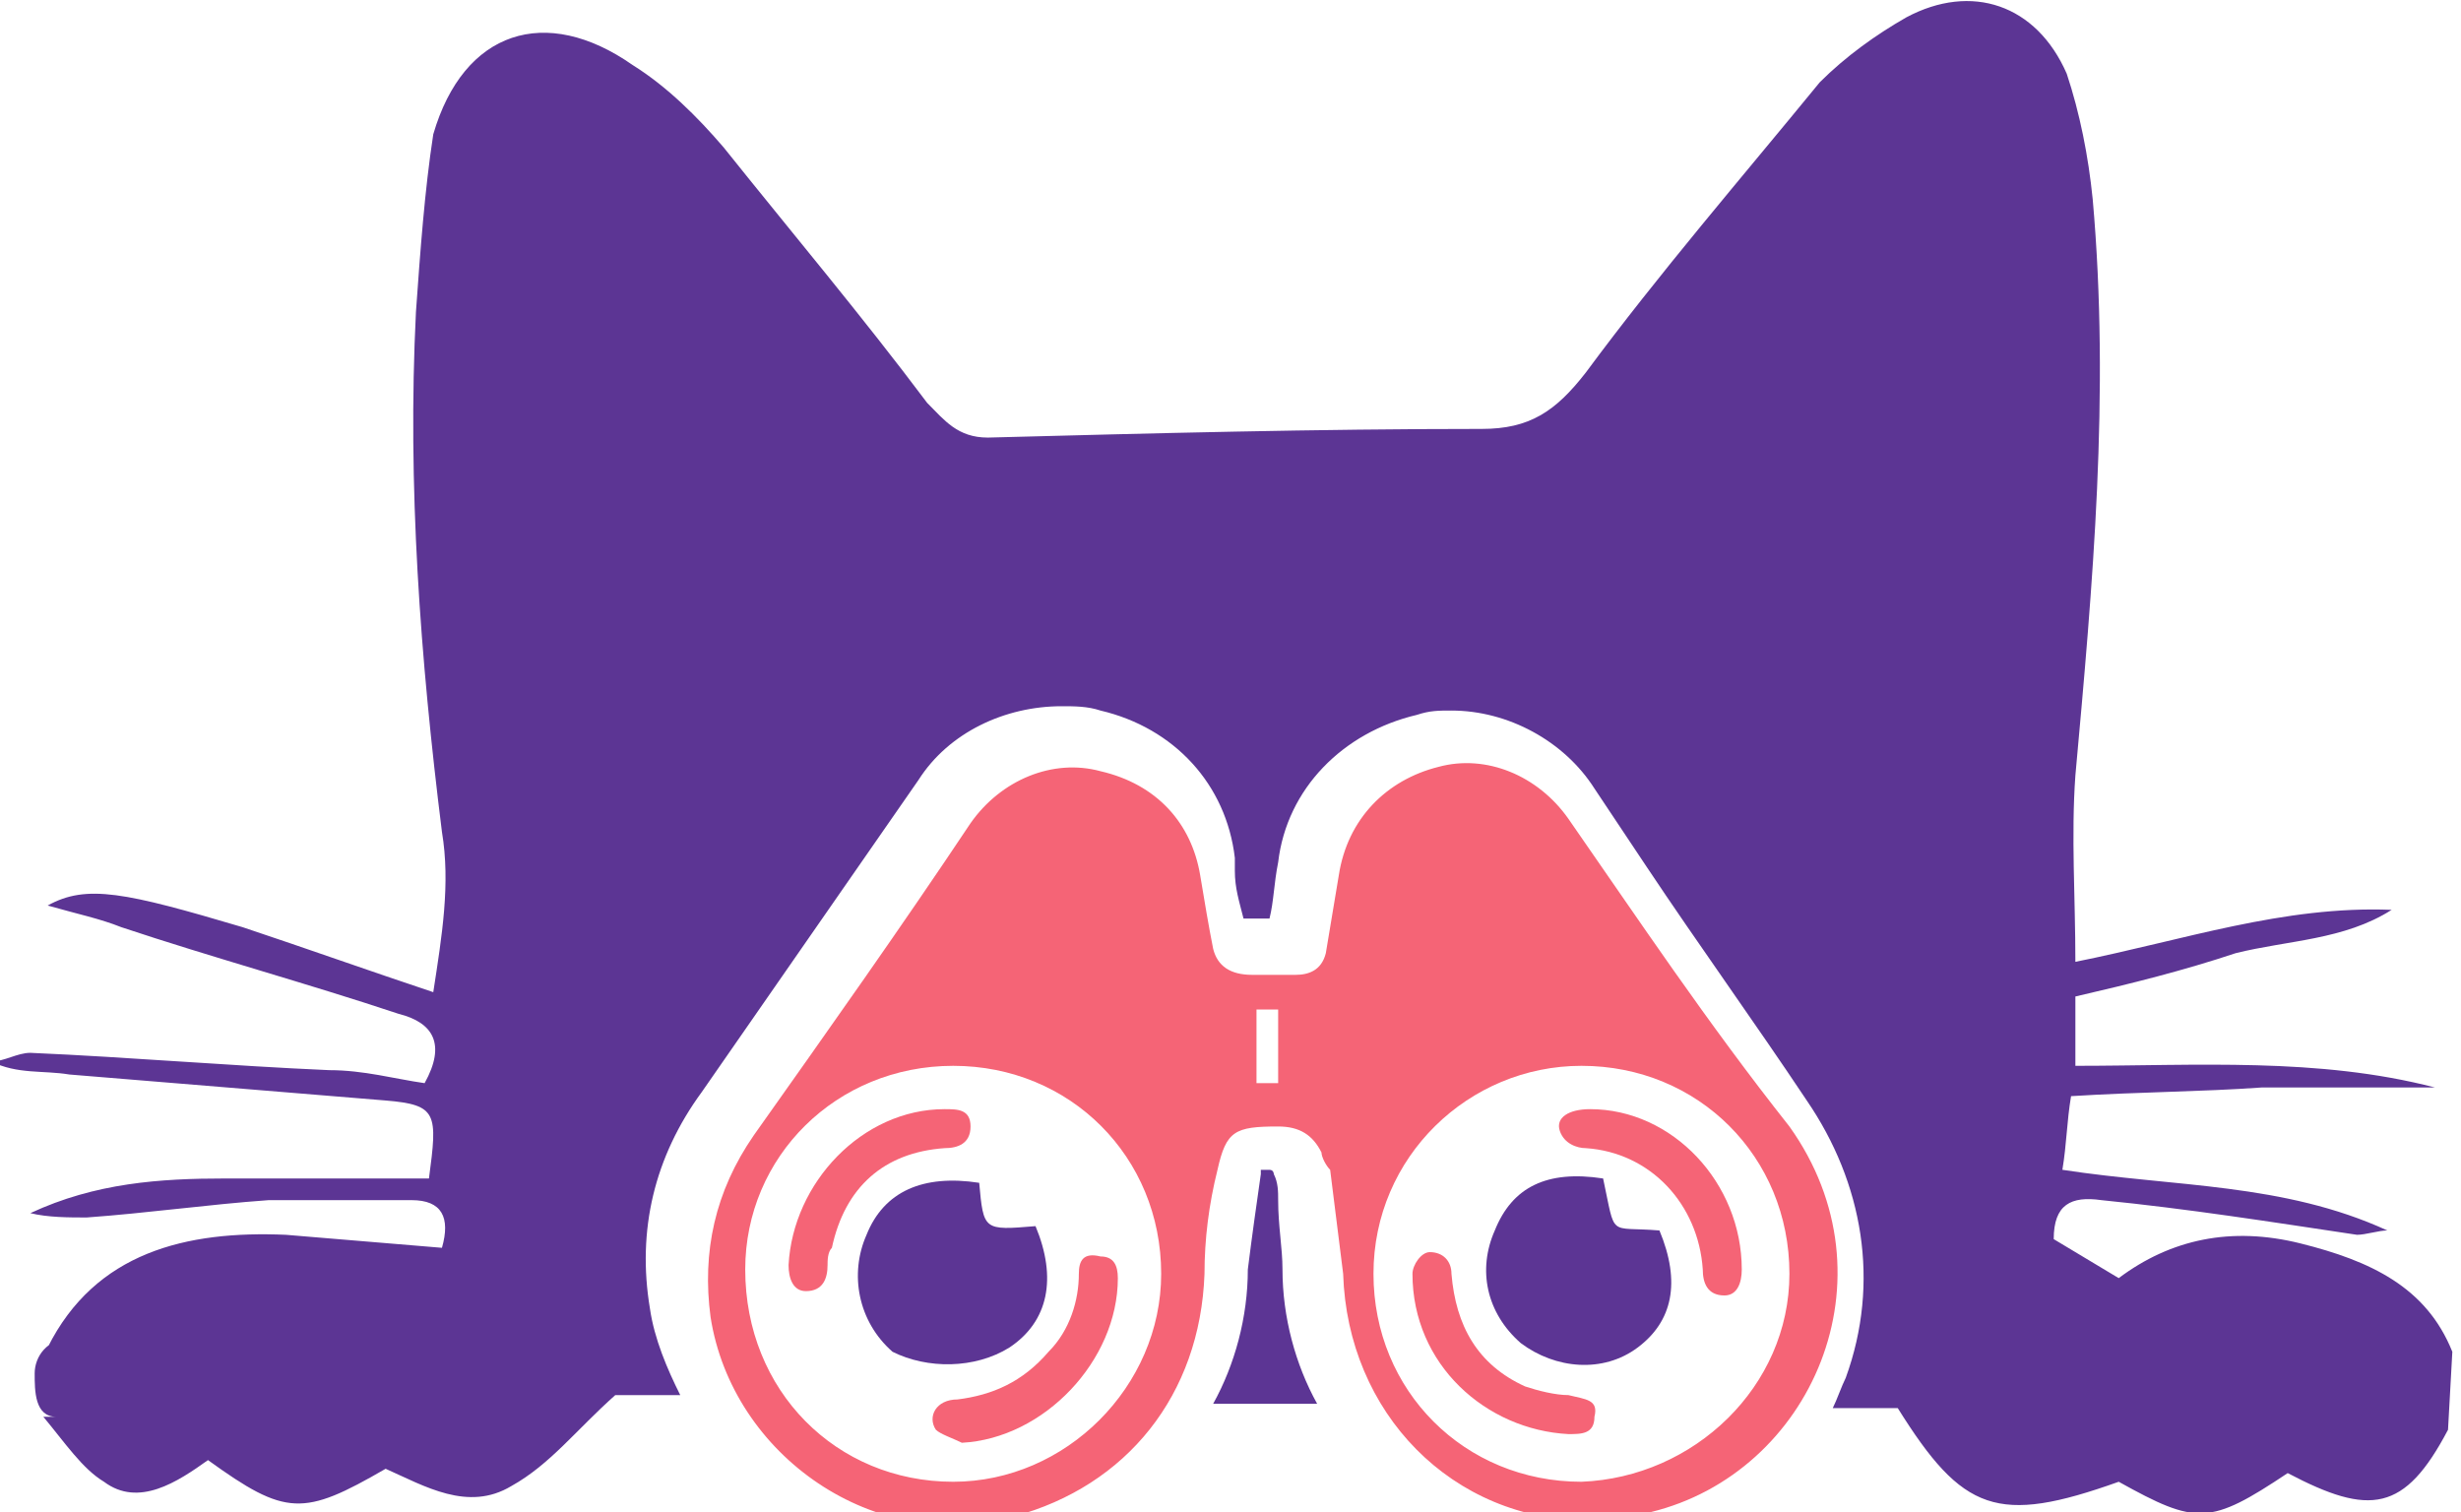
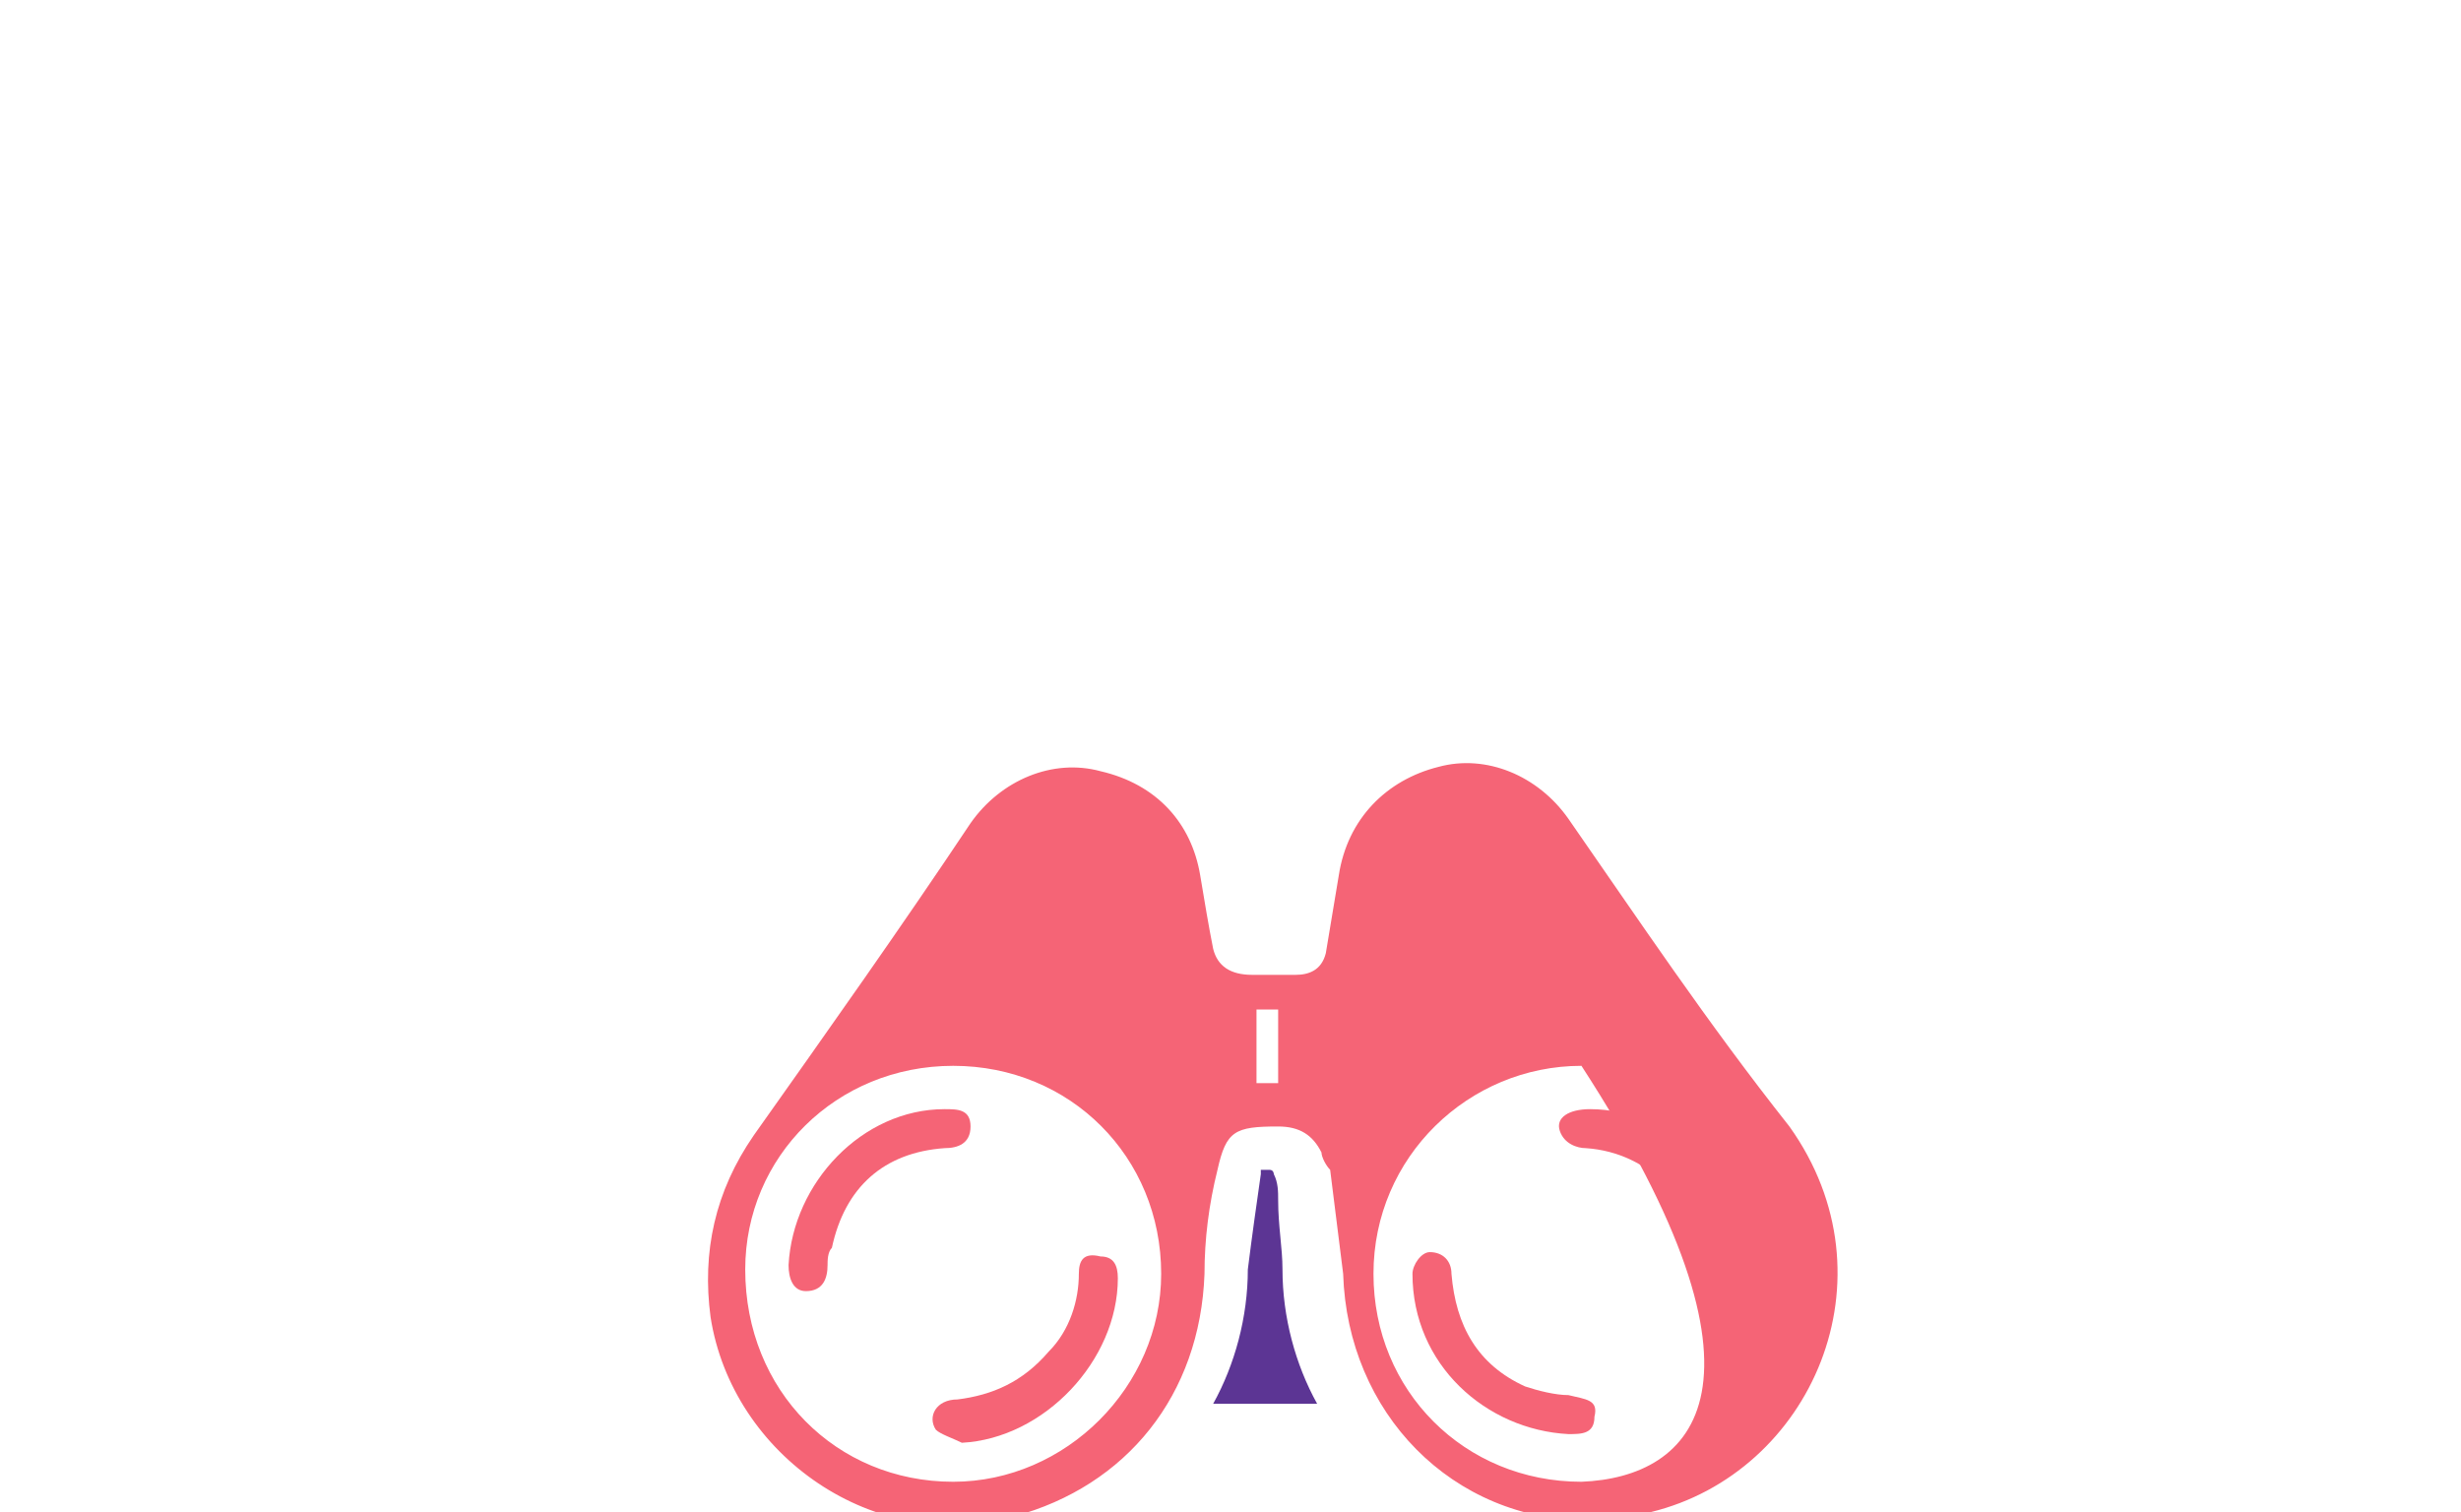
<svg xmlns="http://www.w3.org/2000/svg" version="1.1" id="Layer_1" x="0px" y="0px" viewBox="0 0 56.8 34.9" style="enable-background:new 0 0 56.8 34.9;" xml:space="preserve">
  <style type="text/css">
	.st0{fill:#5C3594;}
	.st1{fill:#F56476;}
</style>
  <g>
-     <path class="st0" d="M56.6,31.2c-0.6-1.5-1.9-2.1-3.5-2.5c-1.6-0.4-3-0.1-4.2,0.8c-0.5-0.3-1-0.6-1.5-0.9c0-0.8,0.4-1,1.1-0.9   c2,0.2,3.9,0.5,5.9,0.8c0.2,0,0.5-0.1,0.7-0.1c-2.4-1.1-4.9-1-7.5-1.4c0.1-0.6,0.1-1.1,0.2-1.7c1.6-0.1,3-0.1,4.4-0.2   c1.3,0,2.7,0,4,0c-2.7-0.7-5.5-0.5-8.3-0.5c0-0.6,0-1.1,0-1.6c1.3-0.3,2.5-0.6,3.7-1c1.2-0.3,2.5-0.3,3.6-1   c-2.5-0.1-4.8,0.7-7.3,1.2c0-1.5-0.1-2.9,0-4.3c0.4-4.4,0.8-8.8,0.4-13.3c-0.1-1-0.3-2-0.6-2.9c-0.7-1.6-2.2-2.1-3.7-1.3   c-0.7,0.4-1.4,0.9-2,1.5c-1.8,2.2-3.7,4.4-5.4,6.7c-0.7,0.9-1.3,1.3-2.4,1.3c-3.8,0-7.6,0.1-11.4,0.2c-0.7,0-1-0.4-1.4-0.8   c-1.5-2-3.1-3.9-4.7-5.9c-0.6-0.7-1.3-1.4-2.1-1.9c-2-1.4-3.9-0.8-4.6,1.6C9.8,4.4,9.7,5.8,9.6,7.2c-0.2,4,0.1,8,0.6,12   c0.2,1.2,0,2.4-0.2,3.7c-1.5-0.5-2.9-1-4.4-1.5c-2.7-0.8-3.6-1-4.5-0.5c0.7,0.2,1.2,0.3,1.7,0.5c2.1,0.7,4.3,1.3,6.4,2   c0.8,0.2,1.1,0.7,0.6,1.6c-0.7-0.1-1.4-0.3-2.2-0.3c-2.3-0.1-4.6-0.3-6.9-0.4c-0.3,0-0.6,0.2-0.9,0.2c0.6,0.3,1.2,0.2,1.8,0.3   c2.4,0.2,4.9,0.4,7.3,0.6c1.2,0.1,1.2,0.3,1,1.8c-1.5,0-3.1,0-4.7,0c-1.5,0-3,0.1-4.5,0.8c0.4,0.1,0.9,0.1,1.3,0.1   c1.4-0.1,2.8-0.3,4.2-0.4c1.1,0,2.2,0,3.3,0c0.7,0,0.9,0.4,0.7,1.1c-1.2-0.1-2.4-0.2-3.6-0.3c-2.3-0.1-4.4,0.4-5.5,2.6l0.5-0.2   c-0.5,0-0.8,0.4-0.8,0.8c0,0.4,0,1,0.5,1l-0.3,0c0.5,0.6,0.9,1.2,1.4,1.5c0.8,0.6,1.7,0,2.4-0.5c1.8,1.3,2.2,1.3,4.1,0.2   c0.9,0.4,1.9,1,2.9,0.4c0.9-0.5,1.5-1.3,2.4-2.1c0.5,0,1,0,1.5,0c-0.3-0.6-0.6-1.3-0.7-2c-0.3-1.8,0.1-3.5,1.2-5l5-7.2   c0.7-1.1,2-1.7,3.3-1.7c0.3,0,0.6,0,0.9,0.1c1.7,0.4,2.9,1.7,3.1,3.4l0,0.3c0,0.4,0.1,0.7,0.2,1.1c0.1,0,0.2,0,0.3,0   c0.1,0,0.2,0,0.3,0c0.1-0.4,0.1-0.8,0.2-1.3c0.2-1.7,1.5-3,3.2-3.4c0.3-0.1,0.5-0.1,0.8-0.1c1.3,0,2.6,0.7,3.3,1.8l1.2,1.8   c1.2,1.8,2.5,3.6,3.7,5.4c1.3,1.9,1.7,4.2,0.9,6.4c-0.1,0.2-0.2,0.5-0.3,0.7c0.5,0,1,0,1.5,0c1.5,2.4,2.3,2.7,5.1,1.7   c1.8,1,2.1,1,3.9-0.2c1.9,1,2.7,0.9,3.7-1" />
    <path class="st0" d="M29.5,27.7c0-0.2,0-0.4-0.1-0.6c0,0,0-0.1-0.1-0.1c-0.1,0-0.1,0-0.2,0c0,0,0,0.1,0,0.1   c-0.1,0.7-0.2,1.4-0.3,2.2c0,1.1-0.3,2.2-0.8,3.1c0.8,0,1.6,0,2.4,0c-0.5-0.9-0.8-2-0.8-3.1C29.6,28.8,29.5,28.3,29.5,27.7z" />
    <g>
      <g>
        <g>
          <g>
-             <path class="st1" d="M36.2,18.9c-0.7-1-1.9-1.5-3-1.2c-1.2,0.3-2.1,1.2-2.3,2.5c-0.1,0.6-0.2,1.2-0.3,1.8       c-0.1,0.4-0.4,0.5-0.7,0.5c-0.3,0-0.7,0-1,0c-0.5,0-0.8-0.2-0.9-0.6c-0.1-0.5-0.2-1.1-0.3-1.7c-0.2-1.2-1-2.1-2.3-2.4       c-1.1-0.3-2.3,0.2-3,1.2c-1.6,2.4-3.3,4.8-5,7.2c-0.9,1.3-1.2,2.7-1,4.2c0.5,3.2,3.8,5.5,7,4.6c2.6-0.7,4.3-2.8,4.4-5.6       c0-0.8,0.1-1.6,0.3-2.4c0.2-0.9,0.4-1,1.4-1c0.5,0,0.8,0.2,1,0.6c0,0.1,0.1,0.3,0.2,0.4c0.1,0.8,0.2,1.6,0.3,2.4       c0.1,3.2,2.5,5.7,5.7,5.7c0.5-0.1,0.9-0.1,1.4-0.2c3.7-0.9,5.7-5.4,3.2-8.9C39.4,23.6,37.8,21.2,36.2,18.9z M22,34.2       c-2.7,0-4.8-2.1-4.8-4.9c0-2.6,2.1-4.7,4.8-4.7c2.7,0,4.8,2.1,4.8,4.8C26.8,32,24.6,34.2,22,34.2z M29.5,25c-0.2,0-0.4,0-0.5,0       c0-0.6,0-1.1,0-1.7c0.2,0,0.4,0,0.5,0C29.5,23.8,29.5,24.4,29.5,25z M36.5,34.2c-2.7,0-4.8-2.1-4.8-4.8s2.2-4.8,4.8-4.8       c2.7,0,4.8,2.1,4.8,4.8C41.3,32,39.1,34.1,36.5,34.2z" />
+             <path class="st1" d="M36.2,18.9c-0.7-1-1.9-1.5-3-1.2c-1.2,0.3-2.1,1.2-2.3,2.5c-0.1,0.6-0.2,1.2-0.3,1.8       c-0.1,0.4-0.4,0.5-0.7,0.5c-0.3,0-0.7,0-1,0c-0.5,0-0.8-0.2-0.9-0.6c-0.1-0.5-0.2-1.1-0.3-1.7c-0.2-1.2-1-2.1-2.3-2.4       c-1.1-0.3-2.3,0.2-3,1.2c-1.6,2.4-3.3,4.8-5,7.2c-0.9,1.3-1.2,2.7-1,4.2c0.5,3.2,3.8,5.5,7,4.6c2.6-0.7,4.3-2.8,4.4-5.6       c0-0.8,0.1-1.6,0.3-2.4c0.2-0.9,0.4-1,1.4-1c0.5,0,0.8,0.2,1,0.6c0,0.1,0.1,0.3,0.2,0.4c0.1,0.8,0.2,1.6,0.3,2.4       c0.1,3.2,2.5,5.7,5.7,5.7c0.5-0.1,0.9-0.1,1.4-0.2c3.7-0.9,5.7-5.4,3.2-8.9C39.4,23.6,37.8,21.2,36.2,18.9z M22,34.2       c-2.7,0-4.8-2.1-4.8-4.9c0-2.6,2.1-4.7,4.8-4.7c2.7,0,4.8,2.1,4.8,4.8C26.8,32,24.6,34.2,22,34.2z M29.5,25c-0.2,0-0.4,0-0.5,0       c0-0.6,0-1.1,0-1.7c0.2,0,0.4,0,0.5,0C29.5,23.8,29.5,24.4,29.5,25z M36.5,34.2c-2.7,0-4.8-2.1-4.8-4.8s2.2-4.8,4.8-4.8       C41.3,32,39.1,34.1,36.5,34.2z" />
          </g>
        </g>
        <g>
          <path class="st1" d="M24.9,29.4c0,0.6-0.2,1.3-0.7,1.8c-0.6,0.7-1.3,1-2.1,1.1c-0.5,0-0.7,0.4-0.5,0.7c0.1,0.1,0.4,0.2,0.6,0.3      c1.9-0.1,3.6-1.9,3.6-3.8c0-0.3-0.1-0.5-0.4-0.5C25,28.9,24.9,29.1,24.9,29.4z" />
        </g>
        <g>
          <path class="st1" d="M21.8,26.5c0.3,0,0.6-0.1,0.6-0.5c0-0.4-0.3-0.4-0.6-0.4c-1.9,0-3.5,1.7-3.6,3.6c0,0.3,0.1,0.6,0.4,0.6      c0.4,0,0.5-0.3,0.5-0.6c0-0.1,0-0.3,0.1-0.4C19.5,27.4,20.4,26.6,21.8,26.5z" />
        </g>
        <g>
          <path class="st1" d="M36.2,32.2c-0.3,0-0.7-0.1-1-0.2c-1.1-0.5-1.6-1.4-1.7-2.6c0-0.3-0.2-0.5-0.5-0.5c-0.2,0-0.4,0.3-0.4,0.5      c0,2.1,1.7,3.6,3.6,3.7c0.3,0,0.6,0,0.6-0.4C36.9,32.3,36.6,32.3,36.2,32.2z" />
        </g>
        <g>
          <path class="st1" d="M36.7,25.6c-0.5,0-0.8,0.2-0.7,0.5c0.1,0.3,0.4,0.4,0.6,0.4c1.5,0.1,2.6,1.3,2.7,2.8c0,0.3,0.1,0.6,0.5,0.6      c0.3,0,0.4-0.3,0.4-0.6C40.2,27.3,38.6,25.6,36.7,25.6z" />
        </g>
      </g>
    </g>
-     <path class="st0" d="M23.3,31.1c0.9-0.6,1.1-1.6,0.6-2.8c-1.2,0.1-1.2,0.1-1.3-1c-1.3-0.2-2.2,0.2-2.6,1.2c-0.4,0.9-0.2,2,0.6,2.7   C21.4,31.6,22.5,31.6,23.3,31.1z" />
-     <path class="st0" d="M37,27.2c-1.3-0.2-2.1,0.2-2.5,1.2c-0.4,0.9-0.2,1.9,0.6,2.6c0.8,0.6,1.9,0.7,2.7,0.1c0.8-0.6,1-1.5,0.5-2.7   C37.1,28.3,37.3,28.6,37,27.2z" />
  </g>
</svg>